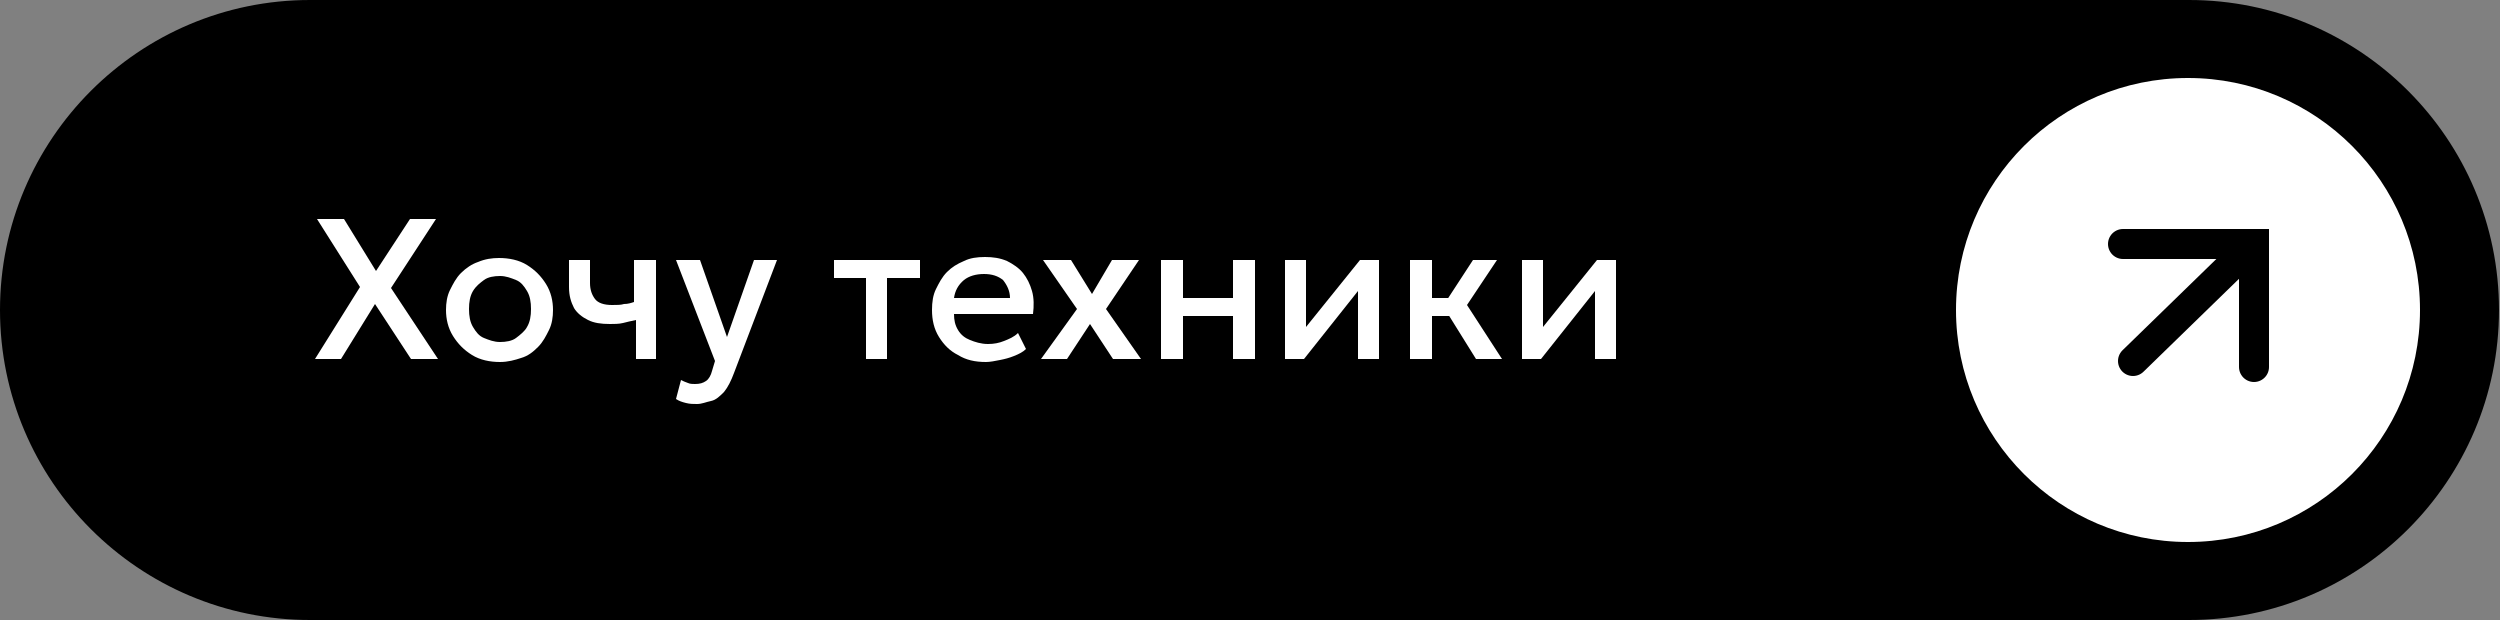
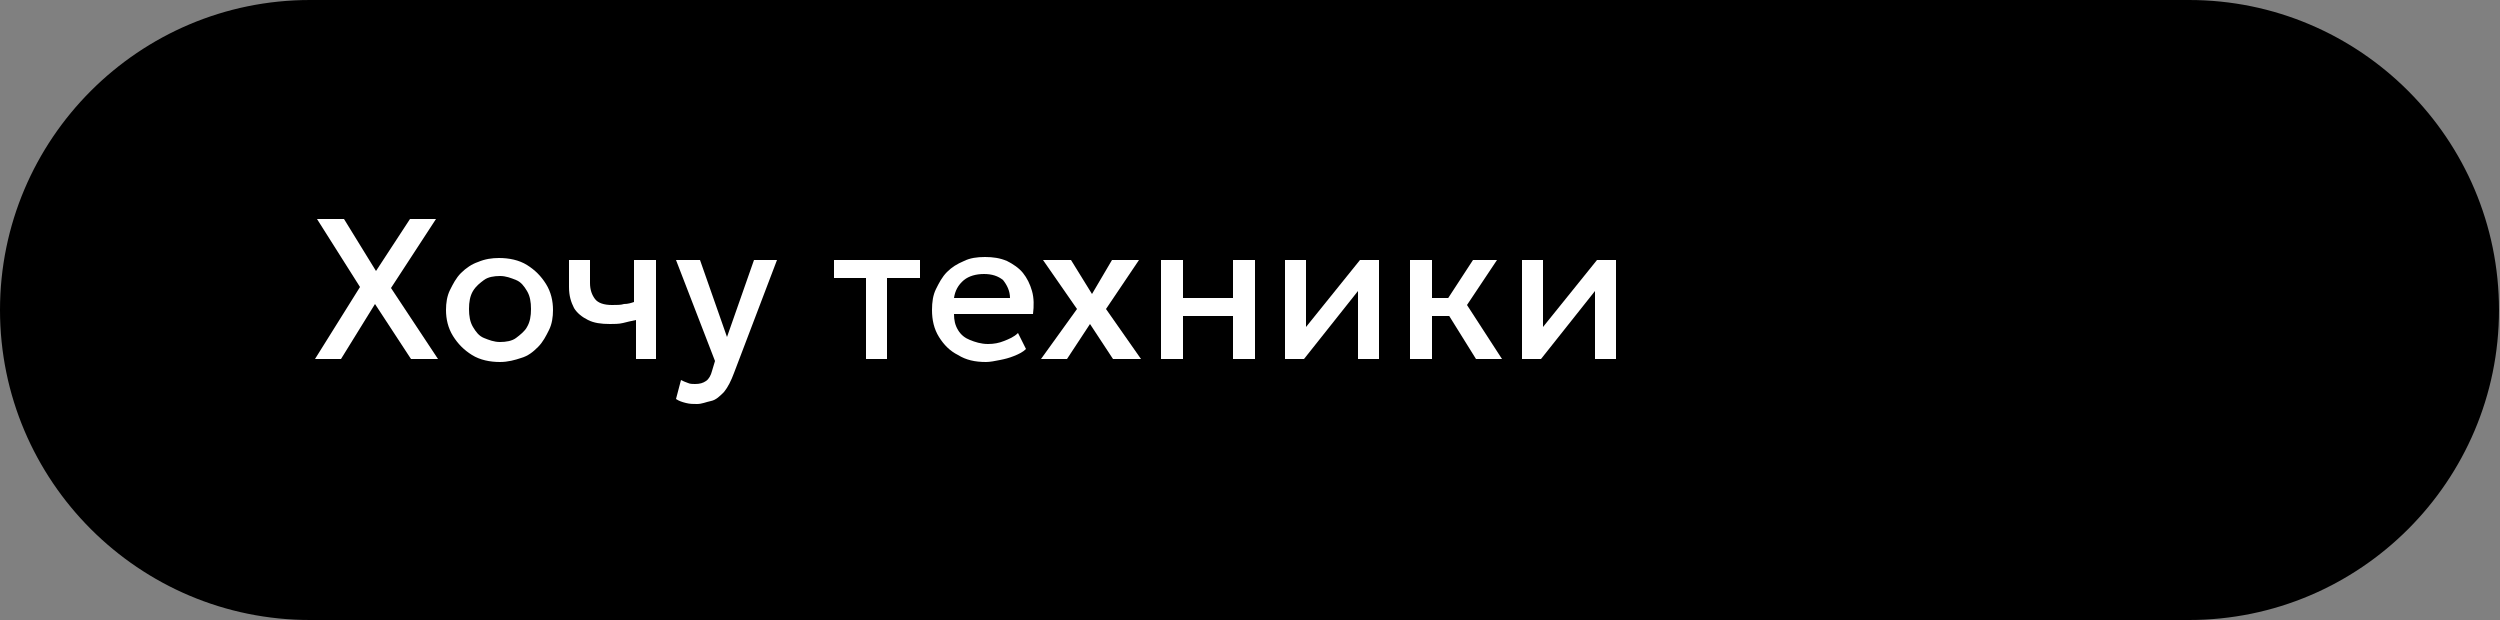
<svg xmlns="http://www.w3.org/2000/svg" id="Слой_1" x="0px" y="0px" viewBox="0 0 250 62" style="enable-background:new 0 0 250 62;" xml:space="preserve">
  <rect x="0" y="0" width="250" height="62" fill="#808080" stroke="none" />
  <style type="text/css"> .st0{fill:#FFFFFF;} .st1{fill:none;stroke:#000000;stroke-width:3;stroke-linecap:round;stroke-linejoin:round;} .st2{fill:none;stroke:#000000;stroke-width:3;stroke-linecap:round;} </style>
  <g>
    <path d="M218.9,0H31C13.9,0,0,13.9,0,31l0,0c0,17.1,13.9,31,31,31h187.9c17.1,0,31-13.9,31-31l0,0C249.9,13.9,236,0,218.9,0 L218.9,0z" />
  </g>
-   <circle class="st0" cx="218.8" cy="31" r="23.2" />
  <g>
    <path class="st1" d="M213.3,36.1l11-10.7" />
    <path class="st2" d="M212.3,24.4h13.1v12.3" />
  </g>
  <g>
    <path class="st0" d="M31.5,35.9l4.5-7.2l-4.3-6.8h2.7l3.2,5.2l3.4-5.2h2.6l-4.5,6.9l4.7,7.1h-2.7l-3.6-5.5l-3.4,5.5H31.5z" />
    <path class="st0" d="M50,36.2c-1,0-2-0.2-2.8-0.7c-0.8-0.5-1.4-1.1-1.9-1.9c-0.5-0.8-0.7-1.7-0.7-2.6c0-0.7,0.1-1.4,0.4-2 s0.6-1.2,1.1-1.7s1.1-0.9,1.7-1.1c0.7-0.3,1.4-0.4,2.1-0.4c1,0,2,0.2,2.8,0.7c0.8,0.5,1.4,1.1,1.9,1.9c0.5,0.8,0.7,1.7,0.7,2.6 c0,0.7-0.1,1.4-0.4,2c-0.3,0.6-0.6,1.2-1.1,1.7c-0.5,0.5-1,0.9-1.7,1.1C51.5,36,50.8,36.2,50,36.2z M50,34.2c0.6,0,1.2-0.1,1.6-0.4 s0.9-0.7,1.1-1.1c0.3-0.5,0.4-1.1,0.4-1.8c0-0.7-0.1-1.3-0.4-1.8s-0.6-0.9-1.1-1.1s-1-0.4-1.6-0.4s-1.2,0.1-1.6,0.4 s-0.8,0.6-1.1,1.1c-0.3,0.5-0.4,1.1-0.4,1.8c0,0.7,0.1,1.3,0.4,1.8c0.3,0.5,0.6,0.9,1.1,1.1S49.4,34.2,50,34.2z" />
    <path class="st0" d="M63.6,35.9V32c-0.5,0.1-0.9,0.2-1.3,0.3s-0.9,0.1-1.3,0.1c-0.9,0-1.6-0.1-2.2-0.4s-1.1-0.7-1.4-1.2 c-0.3-0.6-0.5-1.2-0.5-2.1V26H59v2.3c0,0.7,0.2,1.2,0.5,1.6c0.3,0.4,0.9,0.6,1.7,0.6c0.5,0,0.9,0,1.2-0.1c0.4,0,0.7-0.1,1-0.2V26 h2.2v9.9H63.6z" />
    <path class="st0" d="M69.7,40.4c-0.4,0-0.7,0-1.1-0.1s-0.7-0.2-1-0.4l0.5-1.9c0.2,0.1,0.4,0.2,0.7,0.3c0.2,0.1,0.5,0.1,0.7,0.1 c0.5,0,0.8-0.1,1.1-0.3c0.3-0.2,0.5-0.6,0.6-1l0.3-1L67.6,26H70l2.7,7.7l2.7-7.7h2.3l-4.3,11.3c-0.3,0.8-0.6,1.4-1,1.9 c-0.4,0.4-0.8,0.8-1.3,0.9S70.2,40.4,69.7,40.4z" />
    <path class="st0" d="M86.6,35.9v-8.1h-3.2V26H92v1.8h-3.3v8.1H86.6z" />
    <path class="st0" d="M98.6,36.2c-1.1,0-2-0.2-2.8-0.7c-0.8-0.4-1.4-1-1.9-1.8S93.2,32,93.2,31c0-0.8,0.1-1.5,0.4-2.1 c0.3-0.6,0.6-1.2,1.1-1.7c0.5-0.5,1-0.8,1.7-1.1c0.6-0.3,1.3-0.4,2.1-0.4c0.8,0,1.5,0.1,2.2,0.4c0.6,0.3,1.2,0.7,1.6,1.2 c0.4,0.5,0.7,1.1,0.9,1.8c0.2,0.7,0.2,1.5,0.1,2.3h-7.9c0,0.6,0.1,1.1,0.4,1.6s0.7,0.8,1.2,1c0.5,0.2,1.1,0.4,1.8,0.4 c0.6,0,1.1-0.1,1.6-0.3c0.5-0.2,1-0.4,1.4-0.8l0.8,1.6c-0.3,0.3-0.7,0.5-1.2,0.7c-0.5,0.2-0.9,0.3-1.4,0.4S99,36.2,98.6,36.2z M95.4,29.8h5.6c0-0.7-0.3-1.3-0.7-1.8c-0.5-0.4-1.1-0.6-1.9-0.6c-0.8,0-1.5,0.2-2,0.6C95.8,28.5,95.5,29.1,95.4,29.8z" />
-     <path class="st0" d="M104.1,35.9l3.6-5l-3.4-4.9h2.8l2.1,3.4l2-3.4h2.7l-3.3,4.9l3.5,5h-2.8l-2.3-3.5l-2.3,3.5L104.1,35.9z" />
+     <path class="st0" d="M104.1,35.9l3.6-5l-3.4-4.9h2.8l2.1,3.4l2-3.4h2.7l-3.3,4.9l3.5,5h-2.8l-2.3-3.5l-2.3,3.5L104.1,35.9" />
    <path class="st0" d="M116.1,35.9V26h2.2v3.8h5V26h2.2v9.9h-2.2v-4.3h-5v4.3H116.1z" />
    <path class="st0" d="M128.5,35.9V26h2.1v6.7L136,26h1.9v9.9h-2.1v-6.8l-5.4,6.8H128.5z" />
    <path class="st0" d="M141,35.9V26h2.2v3.8h3v1.8h-3v4.3H141z M147.6,35.9l-3.3-5.3l3-4.6h2.4l-3,4.5l3.5,5.4H147.6z" />
    <path class="st0" d="M152.2,35.9V26h2.1v6.7l5.4-6.7h1.9v9.9h-2.1v-6.8l-5.4,6.8H152.2z" />
  </g>
</svg>